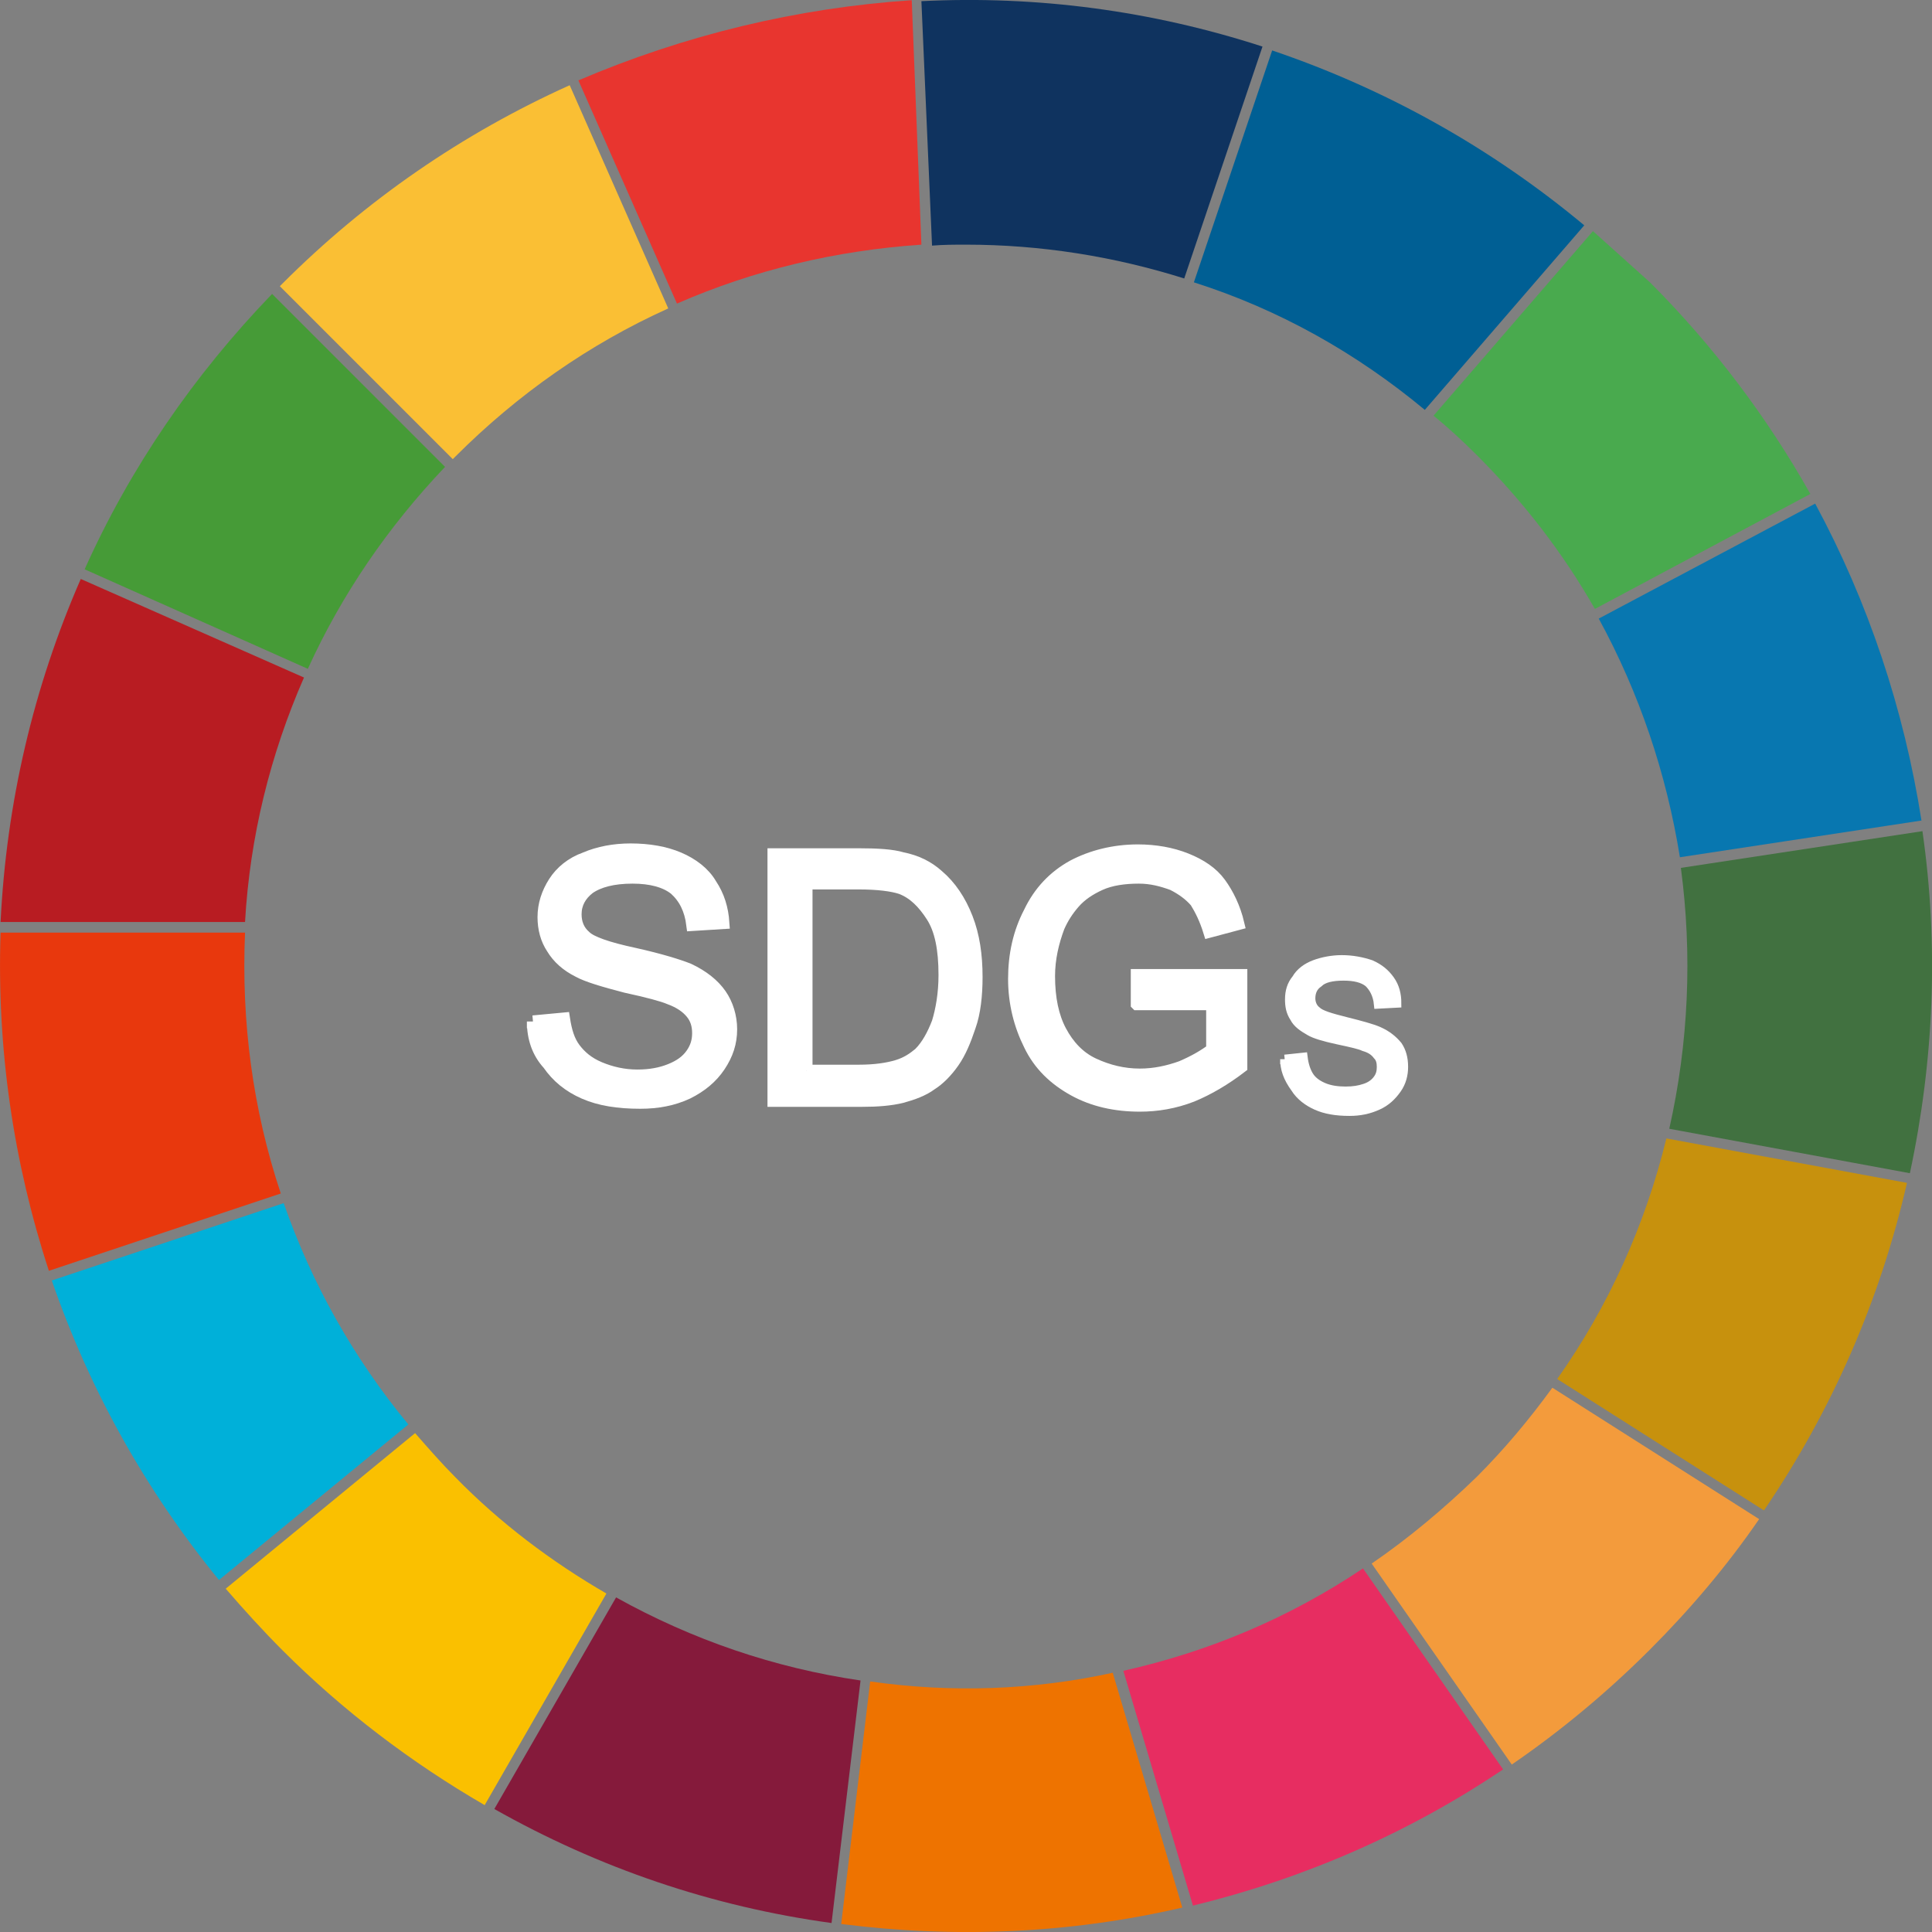
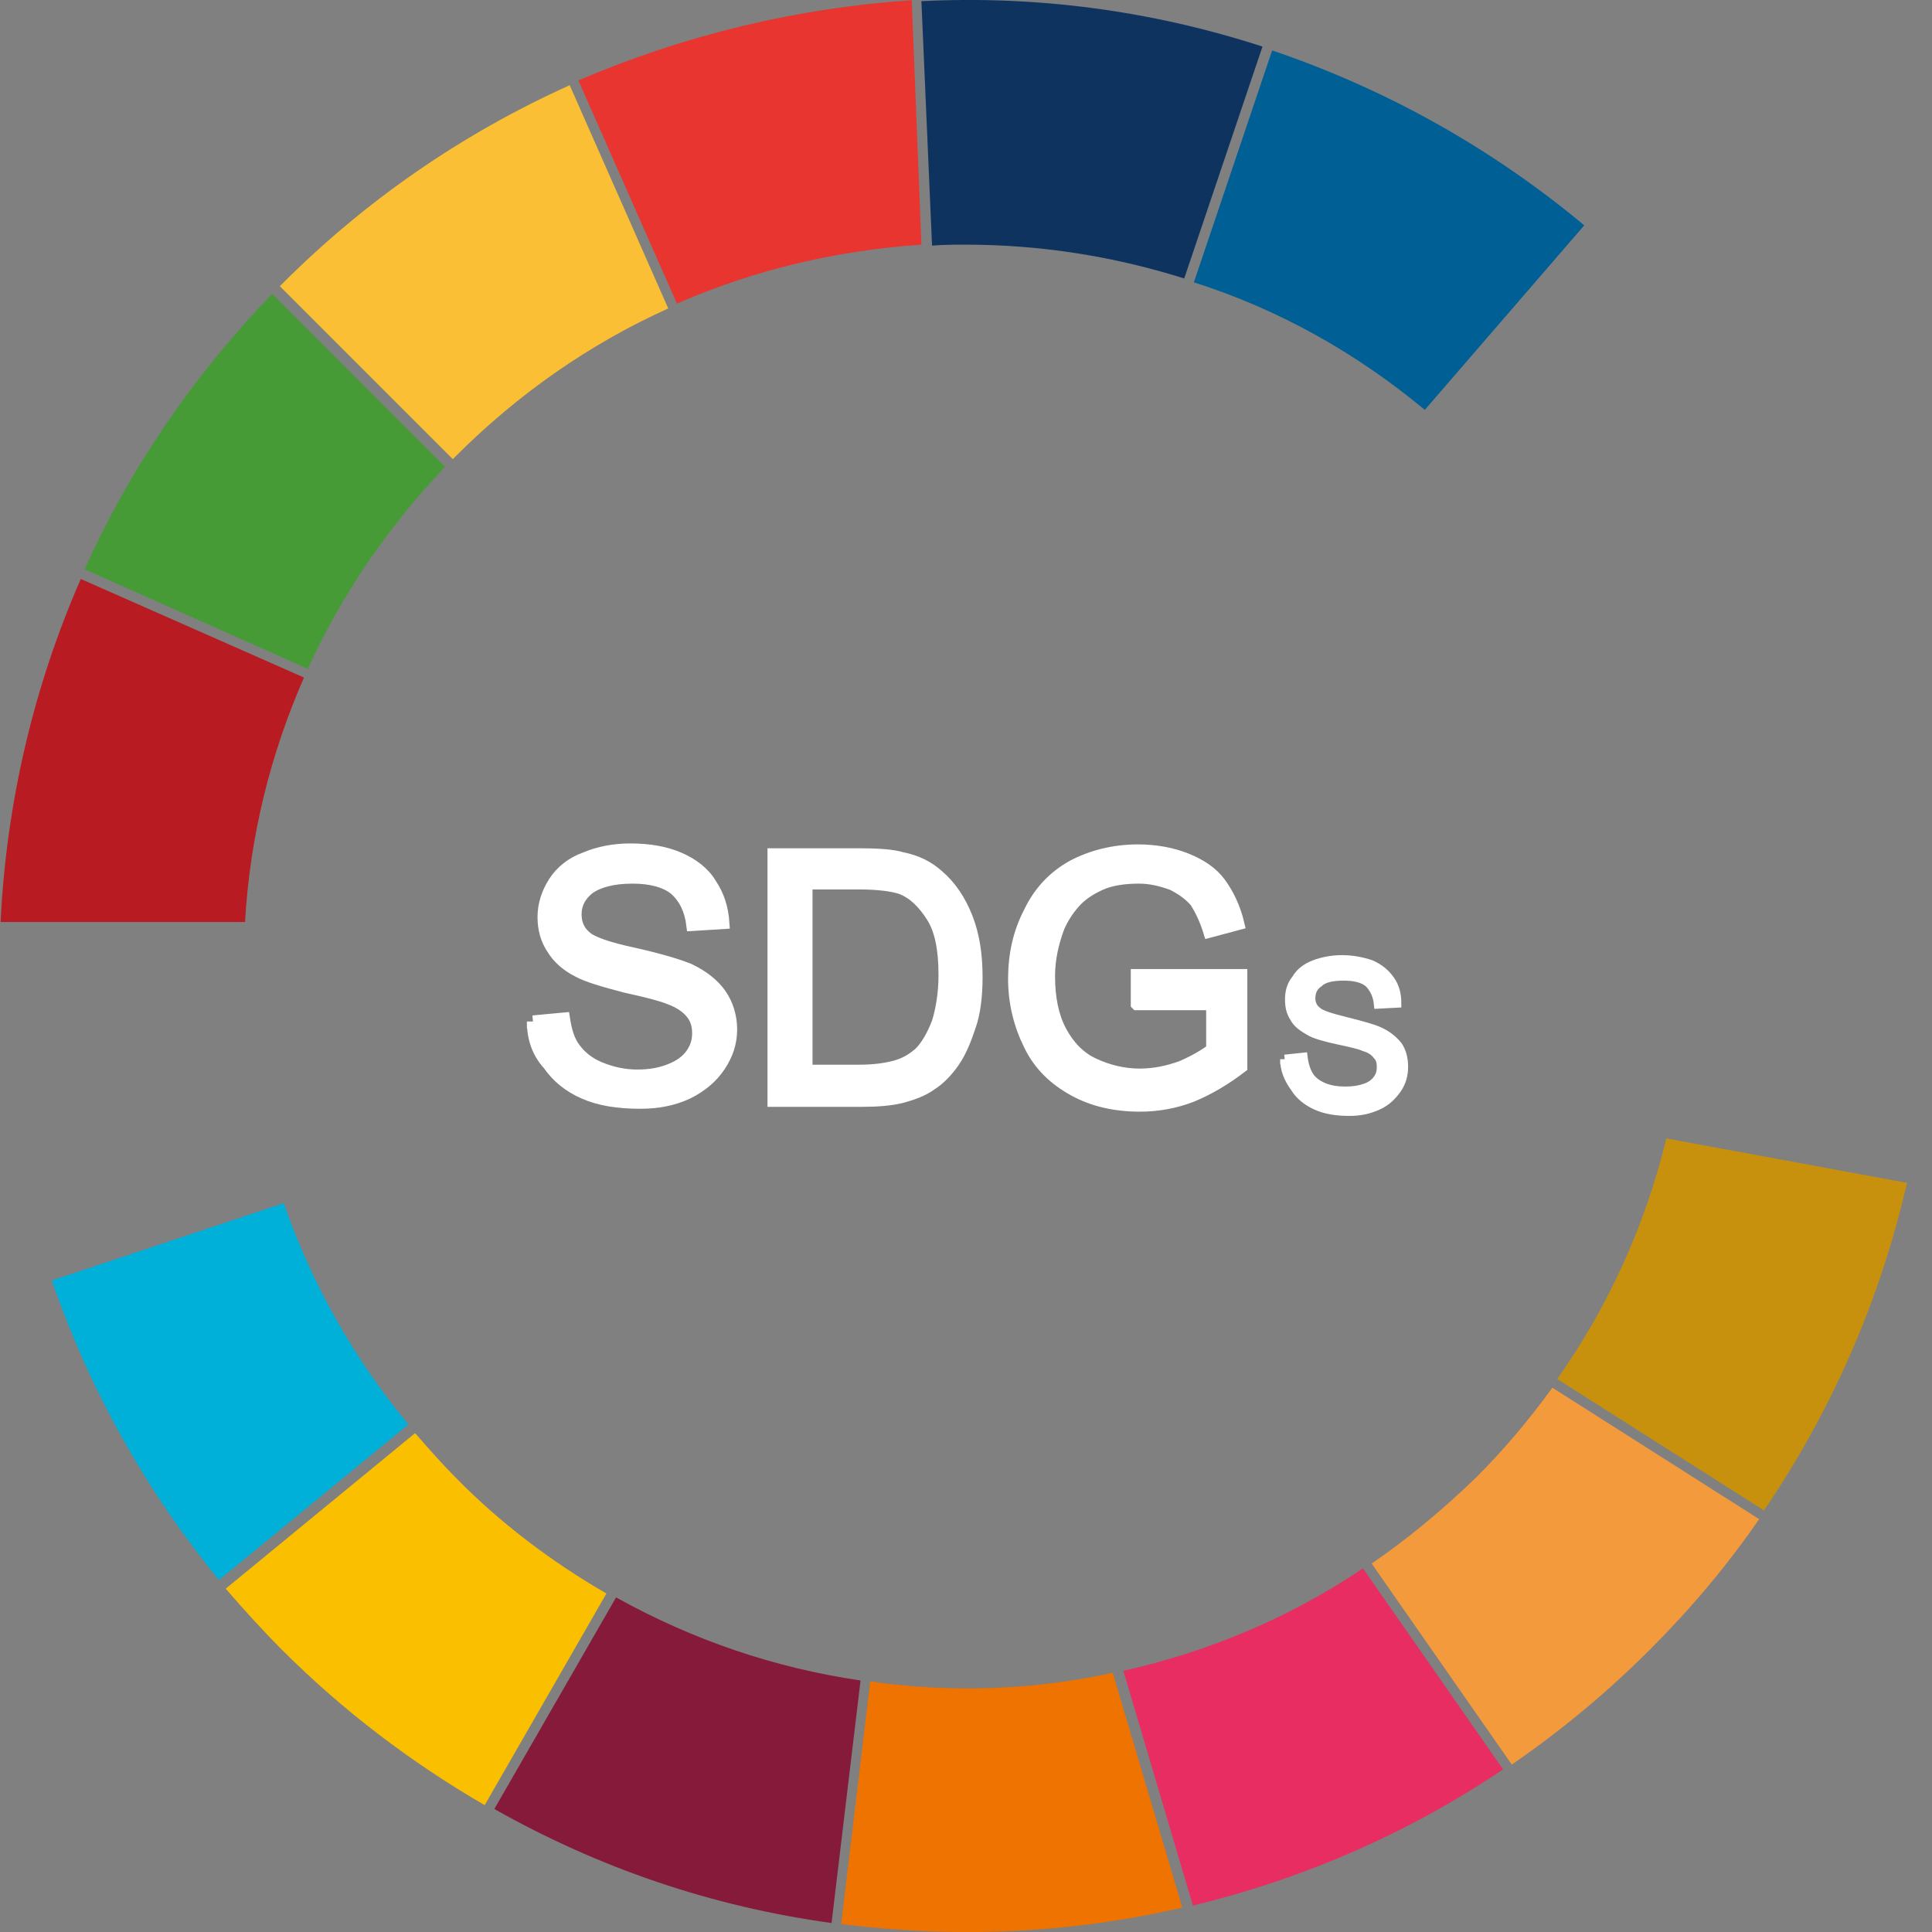
<svg xmlns="http://www.w3.org/2000/svg" id="_レイヤー_2" viewBox="0 0 199.95 199.96">
  <rect x="0" y="0" width="199.95" height="199.96" fill="#808080" stroke="none" />
  <defs>
    <style>.cls-1{fill:#49aa4e;}.cls-2{fill:#0f335f;}.cls-3{fill:#851a3b;}.cls-4{fill:#f39b3c;}.cls-5{fill:#0877b0;}.cls-6{fill:#fac000;}.cls-7{fill:#005f94;}.cls-8{fill:#ee7300;}.cls-9{fill:#e8380d;}.cls-10{fill:#e72d61;}.cls-11{fill:#c7910d;}.cls-12{fill:#b81c22;}.cls-13{fill:#00b0d9;}.cls-14{fill:#e8352f;}.cls-15{stroke-width:.94px;}.cls-15,.cls-16{fill:#fff;stroke:#fff;stroke-miterlimit:10;}.cls-17{fill:#469b37;}.cls-18{fill:#417140;}.cls-19{fill:#fabf34;}.cls-16{stroke-width:1.26px;}</style>
  </defs>
  <g id="_レイヤー_3">
    <g>
      <g>
        <g>
          <path class="cls-16" d="M55.16,105.72l3.2-.3c.2,1.3,.5,2.3,1.1,3.1,.6,.8,1.4,1.5,2.6,2,1.2,.5,2.5,.8,3.9,.8,1.3,0,2.4-.2,3.4-.6s1.7-.9,2.2-1.6,.7-1.4,.7-2.2-.2-1.5-.7-2.1-1.2-1.1-2.3-1.5c-.7-.3-2.2-.7-4.5-1.2-2.3-.6-4-1.1-4.9-1.6-1.2-.6-2.1-1.4-2.7-2.4-.6-.9-.9-2-.9-3.2,0-1.3,.4-2.5,1.1-3.6,.7-1.1,1.8-2,3.2-2.5,1.4-.6,3-.9,4.7-.9,1.9,0,3.6,.3,5,.9s2.6,1.5,3.3,2.7c.8,1.2,1.2,2.5,1.3,4l-3.2,.2c-.2-1.6-.8-2.8-1.8-3.7-1-.8-2.5-1.2-4.4-1.2-2,0-3.5,.4-4.5,1.1-.9,.7-1.4,1.6-1.4,2.7,0,.9,.3,1.7,1,2.3,.6,.6,2.3,1.2,5.1,1.8,2.7,.6,4.6,1.2,5.6,1.6,1.5,.7,2.6,1.6,3.3,2.6,.7,1,1.1,2.3,1.1,3.6,0,1.4-.4,2.6-1.2,3.8s-1.9,2.1-3.3,2.8c-1.5,.7-3.1,1-4.9,1-2.3,0-4.2-.3-5.8-1s-2.8-1.7-3.7-3c-1.1-1.2-1.6-2.7-1.6-4.4Z" />
          <path class="cls-16" d="M80.06,113.92v-25.5h8.8c2,0,3.5,.1,4.5,.4,1.5,.3,2.7,.9,3.7,1.8,1.3,1.1,2.3,2.6,3,4.4s1,3.8,1,6.1c0,1.9-.2,3.7-.7,5.1-.5,1.5-1,2.7-1.7,3.7s-1.5,1.8-2.3,2.3c-.8,.6-1.9,1-3,1.3-1.2,.3-2.6,.4-4.1,.4,0,0-9.2,0-9.2,0Zm3.4-3.1h5.4c1.7,0,3-.2,4-.5s1.7-.8,2.3-1.3c.8-.8,1.4-1.9,1.9-3.2,.4-1.3,.7-3,.7-4.9,0-2.7-.4-4.7-1.3-6.1s-1.9-2.4-3.2-2.9c-.9-.3-2.4-.5-4.4-.5h-5.4v19.4Z" />
          <path class="cls-16" d="M117.66,103.92v-3h10.8v9.5c-1.7,1.3-3.4,2.3-5.1,3-1.8,.7-3.6,1-5.4,1-2.5,0-4.8-.5-6.8-1.6s-3.6-2.6-4.6-4.7c-1-2-1.6-4.3-1.6-6.8s.5-4.8,1.6-6.9c1-2.1,2.5-3.7,4.5-4.8,1.9-1,4.2-1.6,6.7-1.6,1.8,0,3.5,.3,5,.9s2.7,1.4,3.5,2.5,1.5,2.5,1.9,4.2l-3,.8c-.4-1.3-.9-2.3-1.4-3.1-.6-.7-1.4-1.3-2.4-1.8-1.1-.4-2.2-.7-3.5-.7-1.5,0-2.9,.2-4,.7s-2,1.1-2.7,1.9-1.2,1.6-1.6,2.5c-.6,1.6-1,3.3-1,5.1,0,2.3,.4,4.2,1.2,5.7,.8,1.5,1.9,2.7,3.4,3.4,1.5,.7,3.1,1.1,4.8,1.1,1.5,0,2.9-.3,4.3-.8,1.4-.6,2.4-1.2,3.2-1.8v-4.7s-7.8,0-7.8,0Z" />
        </g>
        <path class="cls-15" d="M132.96,109.62l1.9-.2c.1,.8,.3,1.4,.6,1.9s.8,.9,1.5,1.2c.7,.3,1.5,.4,2.3,.4s1.4-.1,2-.3c.6-.2,1-.5,1.3-.9s.4-.8,.4-1.3-.1-.9-.4-1.2c-.3-.4-.7-.7-1.4-.9-.4-.2-1.3-.4-2.7-.7-1.4-.3-2.4-.6-2.9-.9-.7-.4-1.3-.8-1.6-1.4-.4-.6-.5-1.2-.5-1.9,0-.8,.2-1.5,.7-2.1,.4-.7,1.1-1.2,1.9-1.5,.8-.3,1.8-.5,2.8-.5,1.1,0,2.1,.2,3,.5,.9,.4,1.5,.9,2,1.6s.7,1.5,.7,2.4l-1.9,.1c-.1-1-.5-1.7-1-2.2-.6-.5-1.5-.7-2.6-.7-1.2,0-2.1,.2-2.6,.7-.6,.4-.8,1-.8,1.6,0,.5,.2,1,.6,1.3,.4,.4,1.4,.7,3,1.1s2.7,.7,3.4,1c.9,.4,1.5,.9,2,1.5,.4,.6,.6,1.3,.6,2.2,0,.8-.2,1.6-.7,2.3-.5,.7-1.1,1.3-2,1.7-.9,.4-1.8,.6-2.9,.6-1.4,0-2.5-.2-3.4-.6s-1.7-1-2.2-1.8c-.8-1.1-1.1-2-1.1-3Z" />
      </g>
      <g>
        <path class="cls-12" d="M8.36,59.92C3.46,71.12,.66,83.12,.06,95.42H25.36c.5-8.8,2.6-17.3,6.1-25.3l-23.1-10.2Z" />
        <path class="cls-13" d="M42.26,147.42c-5.7-6.9-10-14.6-12.9-22.9l-24,8c3.9,11.3,9.7,21.7,17.3,31l19.6-16.1Z" />
-         <path class="cls-9" d="M29.06,123.52c-2.9-8.7-4.1-17.8-3.7-27H.06c-.4,11.9,1.3,23.7,5,35l24-8Z" />
        <path class="cls-17" d="M28.16,30.42c-8.1,8.4-14.7,18-19.4,28.5l23.1,10.3c3.5-7.7,8.3-14.7,14.2-20.9L28.16,30.42Z" />
        <path class="cls-7" d="M147.46,42.42l16.5-19.1c-9.6-8-20.5-14.1-32.3-18.1l-8.1,24c8.8,2.8,16.8,7.3,23.9,13.2Z" />
        <path class="cls-19" d="M69.16,31.92l-10.2-23.1c-11.1,5-21.1,11.9-29.7,20.5l-.3,.3,17.9,17.9,.3-.3c6.4-6.4,13.8-11.6,22-15.3Z" />
        <path class="cls-2" d="M96.46,25.42c1.2-.1,2.4-.1,3.5-.1,7.7,0,15.3,1.2,22.6,3.5l8.1-24C119.26,1.12,107.36-.48,95.36,.12l1.1,25.3Z" />
        <path class="cls-14" d="M59.86,8.32l10.2,23.1c8-3.5,16.5-5.5,25.3-6.1L94.36,.02c-11.9,.8-23.5,3.6-34.5,8.3Z" />
        <path class="cls-3" d="M86.06,199.02l3-25.1c-8.9-1.3-17.4-4.2-25.3-8.6l-12.6,21.9c10.8,6.1,22.5,10.1,34.9,11.8Z" />
        <path class="cls-11" d="M172.46,117.82c-2.2,9-6,17.4-11.3,24.9l21.4,13.6c7-10.3,12-21.7,14.8-33.9l-24.9-4.6Z" />
-         <path class="cls-18" d="M198.96,86.02l-25,3.8c1.2,9,.8,18.1-1.2,27l24.9,4.6c2.5-11.7,3-23.6,1.3-35.4Z" />
-         <path class="cls-5" d="M198.86,84.92c-1.8-11.5-5.5-22.6-11-32.8l-22.4,11.9c4.2,7.7,7,16,8.4,24.7l25-3.8Z" />
-         <path class="cls-1" d="M164.86,23.92l-16.5,19.1c1.6,1.3,3.1,2.7,4.5,4.1,4.8,4.8,8.9,10.1,12.2,15.9l22.3-11.9c-4.5-8-10.1-15.4-16.6-21.9-1.9-1.7-3.9-3.5-5.9-5.3Z" />
        <path class="cls-10" d="M116.26,172.92l7.2,24.3c11.5-2.8,22.3-7.5,32.1-14.1l-14.5-20.8c-7.6,5.1-15.9,8.6-24.8,10.6Z" />
        <path class="cls-8" d="M90.06,174.02l-3,25.1c11.8,1.5,23.7,1,35.3-1.7l-7.2-24.3c-8.2,1.8-16.7,2.1-25.1,.9Z" />
        <path class="cls-6" d="M50.16,186.82l12.6-21.9c-5.7-3.3-11-7.3-15.6-12-1.4-1.4-2.8-3-4.2-4.6l-19.6,16.1c1.9,2.2,3.9,4.4,5.9,6.4,6.2,6.2,13.3,11.6,20.9,16Z" />
        <path class="cls-4" d="M141.96,161.82l14.5,20.8c5.1-3.5,9.9-7.5,14.3-11.9,4.2-4.2,8-8.7,11.3-13.5l-21.4-13.6c-2.4,3.3-5,6.4-7.8,9.2-3.4,3.3-7.1,6.4-10.9,9Z" />
      </g>
    </g>
  </g>
</svg>